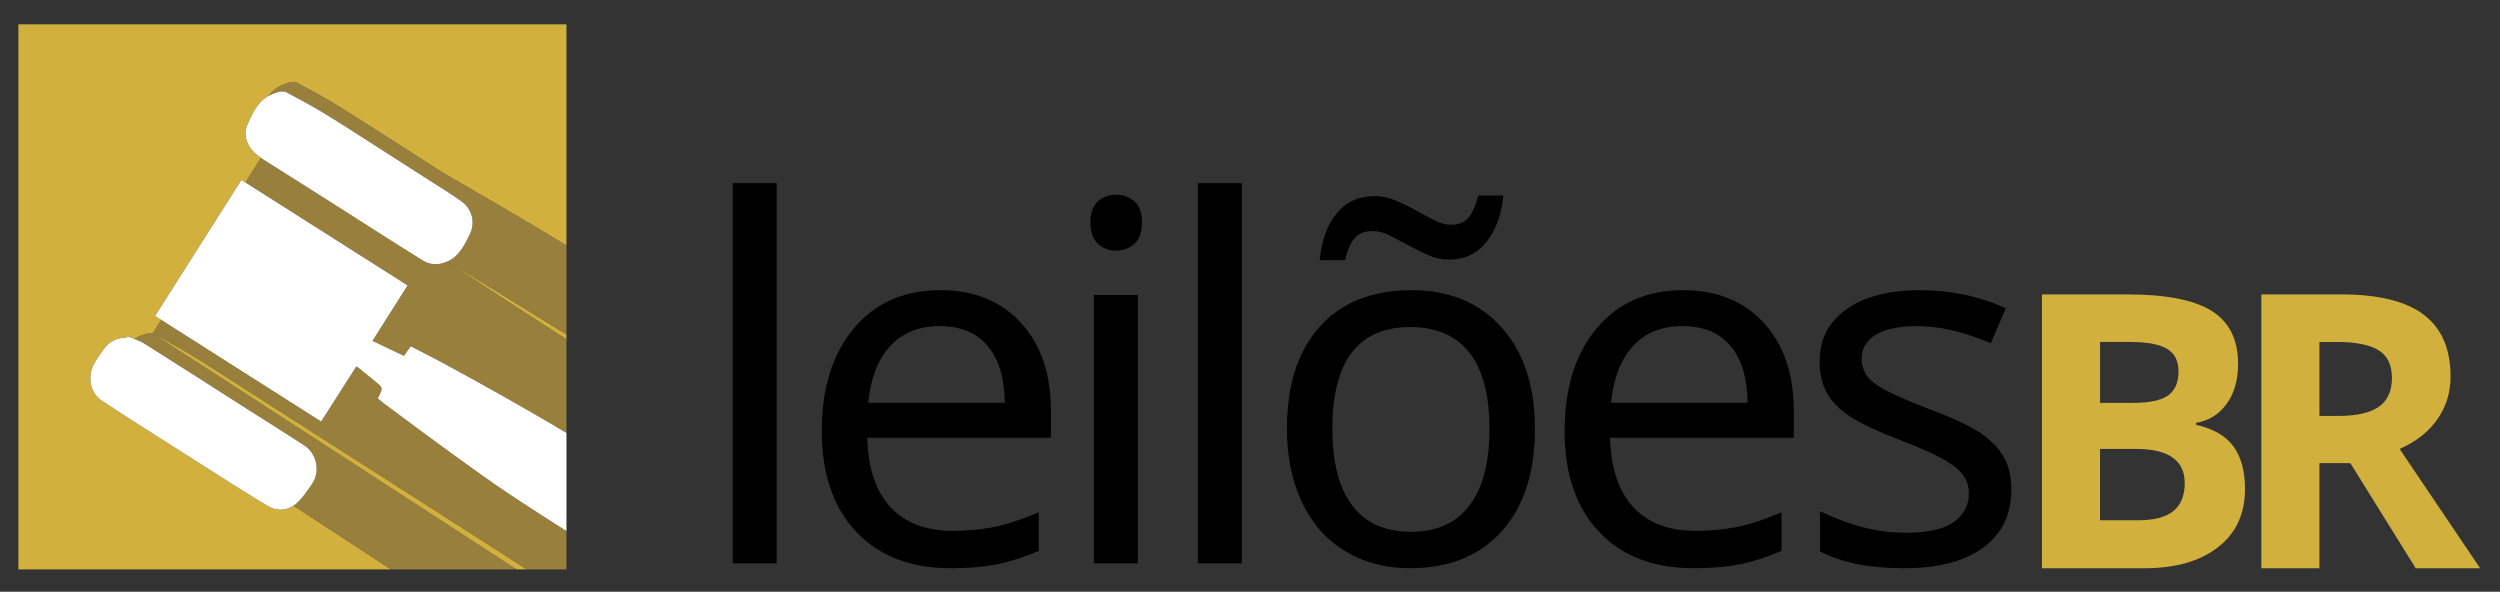
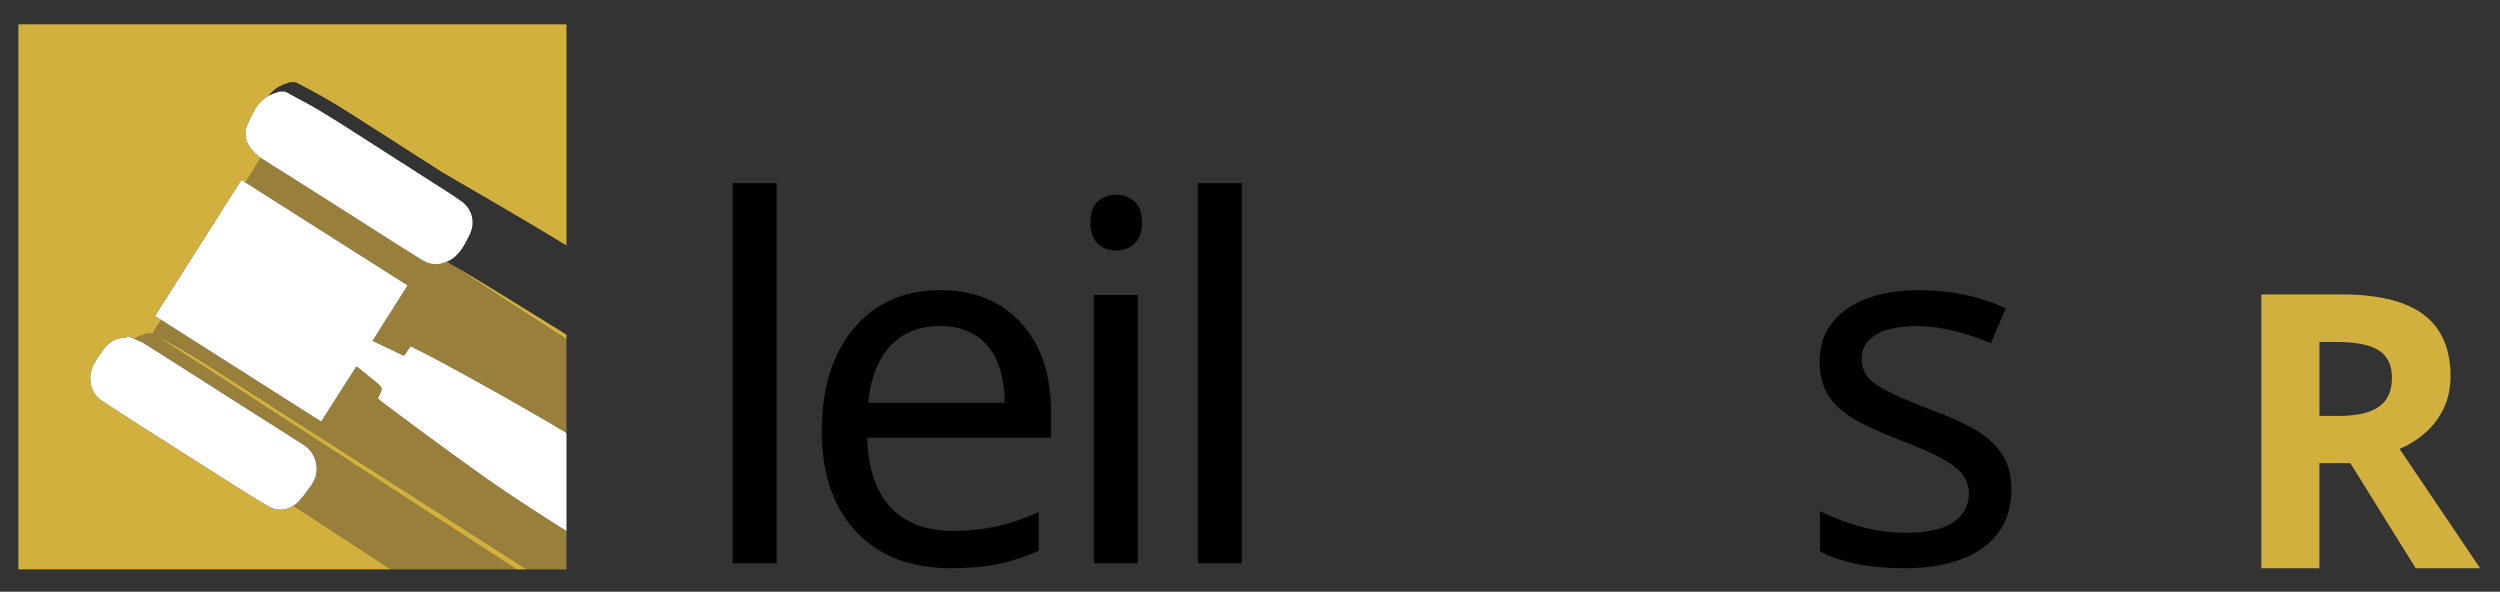
<svg xmlns="http://www.w3.org/2000/svg" version="1.1" id="Layer_1" x="0px" y="0px" width="169px" height="40px" viewBox="0 0 169 40" style="enable-background:new 0 0 169 40;" xml:space="preserve">
  <rect x="0" y="0" width="169" height="40" fill="#333333" stroke="none" />
  <g>
    <path d="M52.504,38.081h-2.973V12.382h2.973V38.081z" />
    <path d="M64.273,38.411c-2.72,0-4.853-0.823-6.399-2.47c-1.547-1.645-2.321-3.911-2.321-6.796c0-2.906,0.721-5.222,2.164-6.944   c1.442-1.724,3.391-2.585,5.847-2.585c2.279,0,4.096,0.735,5.45,2.205c1.354,1.47,2.031,3.459,2.031,5.971v1.799H58.625   c0.055,2.06,0.578,3.623,1.569,4.691s2.395,1.603,4.211,1.603c0.969,0,1.889-0.086,2.759-0.256c0.869-0.172,1.888-0.505,3.055-1   v2.609c-1.002,0.43-1.943,0.733-2.824,0.908C66.514,38.322,65.474,38.411,64.273,38.411z M63.531,22.044   c-1.42,0-2.544,0.458-3.37,1.371s-1.315,2.186-1.47,3.814h9.232c-0.021-1.695-0.413-2.983-1.172-3.864S64.917,22.044,63.531,22.044   z" />
    <path d="M73.714,15.042c0-0.661,0.168-1.14,0.504-1.437c0.335-0.297,0.751-0.446,1.247-0.446c0.462,0,0.867,0.149,1.214,0.446   c0.347,0.297,0.52,0.776,0.52,1.437c0,0.649-0.173,1.128-0.52,1.437c-0.347,0.309-0.752,0.462-1.214,0.462   c-0.496,0-0.911-0.154-1.247-0.462C73.882,16.169,73.714,15.69,73.714,15.042z M76.918,38.081h-2.973V19.946h2.973V38.081z" />
    <path d="M83.948,38.081h-2.973V12.382h2.973V38.081z" />
-     <path d="M103.76,28.98c0,2.962-0.748,5.274-2.245,6.938c-1.499,1.662-3.567,2.493-6.211,2.493c-1.641,0-3.094-0.383-4.36-1.148   c-1.265-0.764-2.24-1.862-2.923-3.294c-0.684-1.433-1.024-3.095-1.024-4.988c0-2.951,0.738-5.249,2.214-6.895   c1.476-1.647,3.545-2.47,6.209-2.47c2.556,0,4.585,0.84,6.088,2.518C103.008,23.814,103.76,26.097,103.76,28.98z M97.93,17.551   c-0.473,0-0.936-0.102-1.386-0.306c-0.453-0.203-0.895-0.423-1.331-0.66c-0.435-0.236-0.854-0.457-1.255-0.661   c-0.402-0.204-0.791-0.306-1.164-0.306c-0.54,0-0.948,0.163-1.223,0.487c-0.274,0.325-0.49,0.818-0.644,1.479H89.21   c0.132-1.343,0.516-2.4,1.156-3.171c0.64-0.771,1.491-1.156,2.561-1.156c0.495,0,0.976,0.102,1.444,0.306s0.916,0.424,1.347,0.661   c0.429,0.237,0.841,0.457,1.237,0.661c0.398,0.204,0.771,0.306,1.124,0.306c0.529,0,0.928-0.163,1.196-0.487   c0.271-0.325,0.488-0.818,0.654-1.479h1.7c-0.133,1.311-0.519,2.359-1.157,3.147C99.834,17.158,98.987,17.551,97.93,17.551z    M90.067,28.98c0,2.279,0.449,4.011,1.349,5.194c0.896,1.185,2.219,1.775,3.972,1.775c1.728,0,3.043-0.591,3.945-1.775   c0.903-1.184,1.355-2.915,1.355-5.194c0-2.278-0.455-3.994-1.362-5.146c-0.907-1.148-2.238-1.726-3.989-1.726   C91.826,22.109,90.067,24.399,90.067,28.98z" />
-     <path d="M114.489,38.411c-2.72,0-4.854-0.823-6.4-2.47c-1.548-1.645-2.321-3.911-2.321-6.796c0-2.906,0.722-5.222,2.164-6.944   c1.443-1.724,3.392-2.585,5.847-2.585c2.279,0,4.096,0.735,5.45,2.205c1.355,1.47,2.032,3.459,2.032,5.971v1.799H108.84   c0.057,2.06,0.578,3.623,1.57,4.691c0.99,1.068,2.395,1.603,4.21,1.603c0.97,0,1.889-0.086,2.759-0.256   c0.869-0.172,1.888-0.505,3.056-1v2.609c-1.002,0.43-1.943,0.733-2.825,0.908C116.729,38.322,115.688,38.411,114.489,38.411z    M113.745,22.044c-1.42,0-2.543,0.458-3.37,1.371c-0.824,0.913-1.315,2.186-1.47,3.814h9.233c-0.021-1.695-0.413-2.983-1.173-3.864   S115.133,22.044,113.745,22.044z" />
    <path d="M135.969,33.077c0,1.695-0.633,3.009-1.898,3.938c-1.268,0.931-3.046,1.396-5.335,1.396c-2.39,0-4.289-0.38-5.698-1.14   v-2.709c1.993,0.969,3.914,1.453,5.765,1.453c1.497,0,2.588-0.24,3.27-0.726c0.684-0.485,1.024-1.135,1.024-1.949   c0-0.716-0.328-1.321-0.982-1.816c-0.655-0.496-1.82-1.063-3.493-1.701c-1.707-0.66-2.906-1.226-3.602-1.693   c-0.692-0.468-1.202-0.993-1.526-1.576c-0.325-0.585-0.487-1.294-0.487-2.132c0-1.486,0.605-2.659,1.816-3.518   c1.211-0.859,2.874-1.288,4.987-1.288c2.06,0,3.985,0.407,5.781,1.222l-1.008,2.362c-1.839-0.771-3.496-1.156-4.971-1.156   c-1.234,0-2.17,0.196-2.809,0.586c-0.639,0.391-0.958,0.929-0.958,1.61c0,0.66,0.274,1.209,0.827,1.644   c0.55,0.436,1.832,1.038,3.847,1.809c1.509,0.563,2.624,1.085,3.344,1.568c0.722,0.485,1.253,1.03,1.595,1.636   C135.798,31.502,135.969,32.229,135.969,33.077z" />
  </g>
  <g>
-     <path style="fill:#D1B03E;" d="M138.037,19.901h5.762c2.625,0,4.53,0.374,5.717,1.121c1.186,0.747,1.779,1.936,1.779,3.564   c0,1.105-0.261,2.013-0.779,2.723c-0.519,0.709-1.209,1.135-2.07,1.278v0.126c1.173,0.263,2.02,0.753,2.539,1.47   c0.519,0.718,0.778,1.671,0.778,2.862c0,1.688-0.609,3.004-1.829,3.949c-1.22,0.946-2.876,1.419-4.971,1.419h-6.926V19.901z    M141.962,27.232h2.279c1.063,0,1.834-0.164,2.311-0.493c0.477-0.33,0.716-0.874,0.716-1.634c0-0.709-0.259-1.218-0.778-1.526   c-0.52-0.308-1.341-0.462-2.463-0.462h-2.064V27.232z M141.962,30.348v4.824h2.558c1.081,0,1.879-0.207,2.394-0.621   c0.516-0.413,0.773-1.046,0.773-1.899c0-1.536-1.099-2.304-3.293-2.304H141.962z" />
    <path style="fill:#D1B03E;" d="M156.793,31.311v7.103h-3.925V19.901h5.394c2.517,0,4.377,0.458,5.584,1.375   c1.208,0.915,1.811,2.306,1.811,4.172c0,1.089-0.3,2.057-0.897,2.906c-0.601,0.849-1.449,1.513-2.546,1.994l5.444,8.065h-4.356   l-4.418-7.103H156.793z M156.793,28.118h1.267c1.241,0,2.157-0.206,2.748-0.619c0.59-0.414,0.887-1.064,0.887-1.951   c0-0.878-0.303-1.502-0.906-1.873c-0.603-0.372-1.539-0.558-2.805-0.558h-1.19V28.118z" />
  </g>
  <path style="fill-rule:evenodd;clip-rule:evenodd;fill:#997F3C;" d="M35.857,22.554" />
  <path style="fill-rule:evenodd;clip-rule:evenodd;fill:#FFFFFF;" d="M18.461,2.687" />
  <path style="fill-rule:evenodd;clip-rule:evenodd;fill:#997F3C;" d="M33.711,19.535" />
  <path style="fill-rule:evenodd;clip-rule:evenodd;fill:#FFFFFF;" d="M17.409,26.997" />
  <path style="fill:#997F3C;" d="M30.185,17.695c-0.54,0.239-1.1,0.225-1.624-0.1c-1.78-1.103-3.538-2.241-5.307-3.362  c-1.841-1.168-3.679-2.34-5.529-3.498c-0.032-0.02-0.06-0.044-0.091-0.065c-0.315,0.497-0.666,1.059-1.042,1.667  c3.651,2.317,7.291,4.628,10.96,6.957c-0.797,1.258-1.572,2.48-2.375,3.75c0.738,0.35,1.429,0.678,2.13,1.012  c0.158-0.225,0.301-0.427,0.456-0.645c0.734,0.379,1.45,0.73,2.153,1.112c1.431,0.779,2.862,1.562,4.279,2.367  c1.374,0.78,2.746,1.565,4.098,2.381v-6.336c-2.436-1.572-5.731-3.706-7.756-5.042C30.419,17.828,30.303,17.762,30.185,17.695z" />
-   <path style="fill:#997F3C;" d="M25.603,8.896c-1.066-0.679-2.127-1.371-3.212-2.021c-0.78-0.47-1.593-0.883-2.393-1.32  c-0.124,0-0.25,0-0.376,0c-0.117,0.039-0.232,0.079-0.35,0.118c-0.499,0.16-0.851,0.454-1.125,0.814  c0.123-0.069,0.254-0.13,0.401-0.178c0.117-0.037,0.232-0.078,0.348-0.117c0.127,0,0.253,0,0.377,0  c0.799,0.437,1.613,0.85,2.393,1.321c1.083,0.65,2.146,1.342,3.211,2.021c1.406,0.896,2.809,1.795,4.21,2.698  c0.706,0.453,1.426,0.89,2.105,1.379c0.732,0.527,0.953,1.438,0.555,2.246c-0.317,0.651-0.643,1.316-1.297,1.716  c-0.078,0.048-0.157,0.072-0.236,0.109c0.108,0.071,0.214,0.14,0.323,0.212c1.896,1.072,5.151,3.121,7.756,4.725v-6.024  c-3.512-2.152-8.105-4.76-8.48-5.003C28.41,10.692,27.009,9.791,25.603,8.896z" />
  <path style="fill:#997F3C;" d="M9.938,22.546c-0.117,0.04-0.231,0.081-0.348,0.118c-0.192,0.062-0.356,0.148-0.509,0.245  c0.248,0.098,0.493,0.199,0.714,0.338c2.312,1.455,4.609,2.933,6.914,4.403c1.277,0.813,2.564,1.613,3.835,2.439  c0.897,0.58,1.133,1.813,0.515,2.679c-0.333,0.465-0.654,0.96-1.081,1.322c-0.047,0.04-0.101,0.059-0.149,0.092  c2.14,1.396,4.551,2.972,6.596,4.309h8.496c-7.171-4.654-21.927-14.244-24.605-15.945C10.191,22.546,10.065,22.546,9.938,22.546z" />
  <path style="fill:#997F3C;" d="M34.623,33.531c-1.45-0.962-2.863-1.986-4.272-3.007c-1.473-1.065-2.926-2.158-4.385-3.243  c-0.141-0.104-0.271-0.22-0.404-0.326c0-0.036-0.008-0.063,0-0.083c0.345-0.649,0.345-0.649-0.224-1.112  c-0.36-0.293-0.719-0.585-1.078-0.877c-0.041-0.031-0.086-0.054-0.178-0.106c-0.788,1.234-1.572,2.461-2.374,3.718  c-3.612-2.297-7.202-4.578-10.812-6.871c-0.204,0.326-0.401,0.639-0.581,0.923c0.8,0.438,1.614,0.852,2.393,1.32  c1.083,0.652,2.146,1.343,3.212,2.022c1.406,0.895,2.807,1.794,4.209,2.697c1.152,0.74,9.939,6.337,15.481,9.905h2.683v-2.588  C37.061,35.127,35.836,34.337,34.623,33.531z" />
  <path style="fill:#D1B03E;" d="M15.919,25.889c-1.066-0.68-2.129-1.37-3.212-2.022c-0.779-0.469-1.593-0.883-2.393-1.32  c2.678,1.701,17.434,11.291,24.605,15.945h0.69c-5.542-3.568-14.329-9.165-15.481-9.905C18.727,27.683,17.325,26.783,15.919,25.889z  " />
  <path style="fill:#D1B03E;" d="M38.293,22.936v-0.316c-2.605-1.604-5.86-3.653-7.756-4.725  C32.562,19.23,35.857,21.363,38.293,22.936z" />
  <path style="fill:#D1B03E;" d="M18.109,34.207c-1.09-0.642-2.156-1.328-3.227-2.006c-1.673-1.058-3.346-2.12-5.014-3.185  c-1.004-0.642-2.01-1.28-2.999-1.943c-0.911-0.612-0.908-1.796-0.491-2.517c0.187-0.325,0.407-0.634,0.624-0.939  c0.391-0.546,0.905-0.799,1.574-0.797c0.015-0.031,0.029-0.064,0.043-0.097c0.151,0.066,0.308,0.124,0.462,0.186  c0.153-0.097,0.317-0.184,0.509-0.245c0.117-0.037,0.231-0.078,0.348-0.118c0.127,0,0.253,0,0.377,0  c0.18-0.284,0.376-0.597,0.581-0.923c-0.139-0.088-0.276-0.177-0.416-0.265c1.949-3.073,3.879-6.108,5.838-9.195  c0.09,0.059,0.182,0.116,0.273,0.174c0.376-0.608,0.727-1.17,1.042-1.667c-0.854-0.576-1.261-1.414-0.908-2.239  c0.324-0.753,0.671-1.528,1.422-1.944c0.274-0.361,0.625-0.655,1.125-0.814c0.117-0.04,0.233-0.079,0.35-0.118  c0.126,0,0.252,0,0.376,0c0.799,0.437,1.613,0.85,2.393,1.32c1.084,0.65,2.146,1.342,3.212,2.021  c1.407,0.895,2.808,1.796,4.21,2.696c0.375,0.243,4.968,2.851,8.48,5.003V1.647H1.242v36.844h25.182  c-2.044-1.337-4.456-2.913-6.596-4.309C19.304,34.538,18.679,34.539,18.109,34.207z" />
  <path style="fill:#D1B03E;" d="M30.537,17.894c-0.108-0.072-0.214-0.141-0.323-0.212c-0.01,0.004-0.02,0.009-0.03,0.013  C30.303,17.762,30.419,17.828,30.537,17.894z" />
  <path style="fill:#FFFFFF;" d="M29.916,24.523c-0.703-0.382-1.419-0.733-2.153-1.112c-0.155,0.218-0.297,0.42-0.456,0.645  c-0.701-0.334-1.393-0.662-2.13-1.012c0.804-1.27,1.579-2.492,2.375-3.75c-3.669-2.328-7.309-4.64-10.96-6.957  c-0.091-0.058-0.183-0.116-0.273-0.174c-1.959,3.087-3.889,6.123-5.838,9.195c0.139,0.088,0.276,0.177,0.416,0.265  c3.61,2.293,7.2,4.574,10.812,6.871c0.802-1.257,1.586-2.483,2.374-3.718c0.091,0.053,0.137,0.075,0.178,0.106  c0.359,0.292,0.718,0.584,1.078,0.877c0.569,0.463,0.569,0.463,0.224,1.112c-0.008,0.02,0,0.047,0,0.083  c0.132,0.106,0.263,0.222,0.404,0.326c1.459,1.085,2.913,2.178,4.385,3.243c1.409,1.021,2.822,2.045,4.272,3.007  c1.214,0.806,2.438,1.596,3.67,2.372v-6.632c-1.353-0.815-2.725-1.601-4.098-2.381C32.777,26.085,31.346,25.303,29.916,24.523z" />
  <path style="fill:#FFFFFF;" d="M8.576,22.82c-0.669-0.002-1.183,0.251-1.574,0.797c-0.217,0.306-0.437,0.614-0.624,0.939  c-0.417,0.721-0.42,1.904,0.491,2.517c0.989,0.663,1.995,1.302,2.999,1.943c1.668,1.064,3.341,2.127,5.014,3.185  c1.071,0.678,2.137,1.364,3.227,2.006c0.57,0.332,1.194,0.331,1.719-0.024c0.048-0.033,0.102-0.052,0.149-0.092  c0.427-0.362,0.748-0.857,1.081-1.322c0.618-0.865,0.383-2.099-0.515-2.679c-1.271-0.826-2.558-1.627-3.835-2.439  c-2.305-1.471-4.602-2.948-6.914-4.403c-0.221-0.139-0.466-0.24-0.714-0.338c-0.154-0.062-0.311-0.119-0.462-0.186  C8.605,22.756,8.591,22.789,8.576,22.82z" />
  <path style="fill:#FFFFFF;" d="M23.254,14.233c1.769,1.121,3.527,2.259,5.307,3.362c0.523,0.325,1.083,0.339,1.624,0.1  c0.01-0.003,0.02-0.008,0.03-0.013c0.079-0.037,0.158-0.061,0.236-0.109c0.654-0.4,0.98-1.065,1.297-1.716  c0.398-0.809,0.178-1.719-0.555-2.246c-0.679-0.489-1.399-0.926-2.105-1.379c-1.401-0.903-2.804-1.802-4.21-2.698  c-1.065-0.679-2.128-1.371-3.211-2.021c-0.78-0.471-1.593-0.884-2.393-1.321c-0.124,0-0.25,0-0.377,0  c-0.116,0.039-0.231,0.08-0.348,0.117c-0.147,0.048-0.278,0.109-0.401,0.178c-0.751,0.416-1.098,1.191-1.422,1.944  c-0.353,0.825,0.055,1.663,0.908,2.239c0.032,0.021,0.059,0.045,0.091,0.065C19.575,11.893,21.413,13.065,23.254,14.233z" />
</svg>